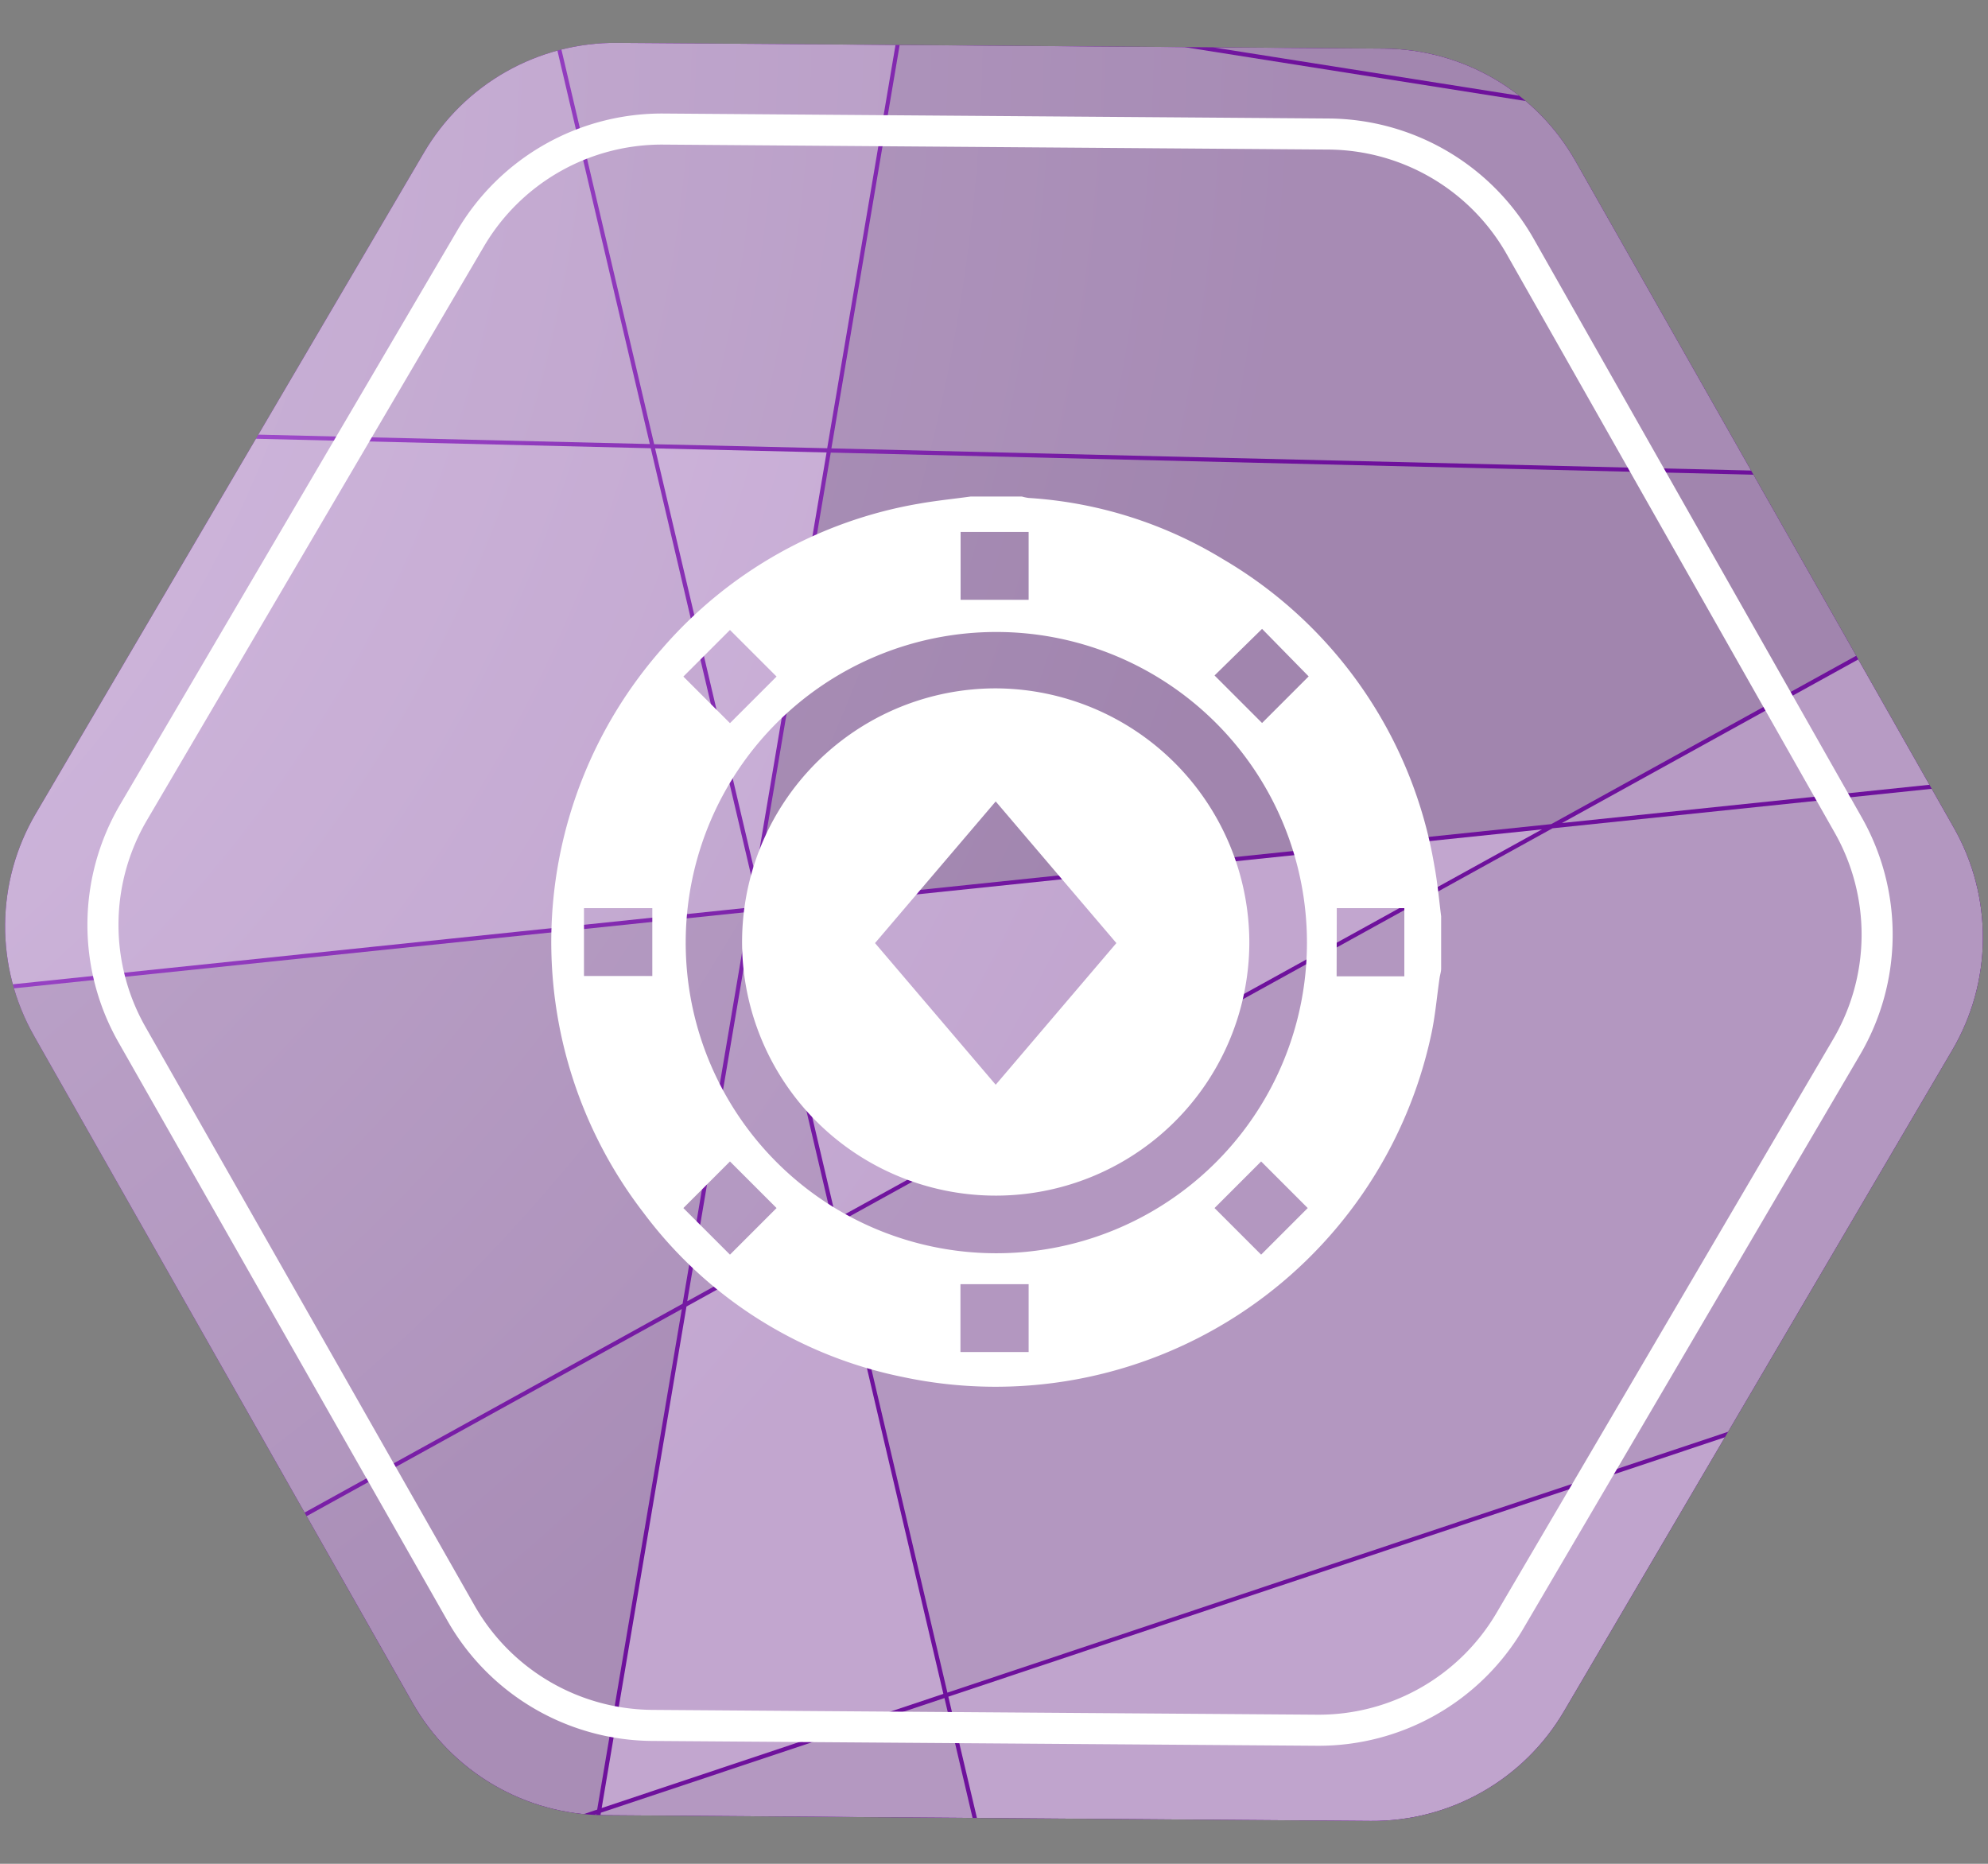
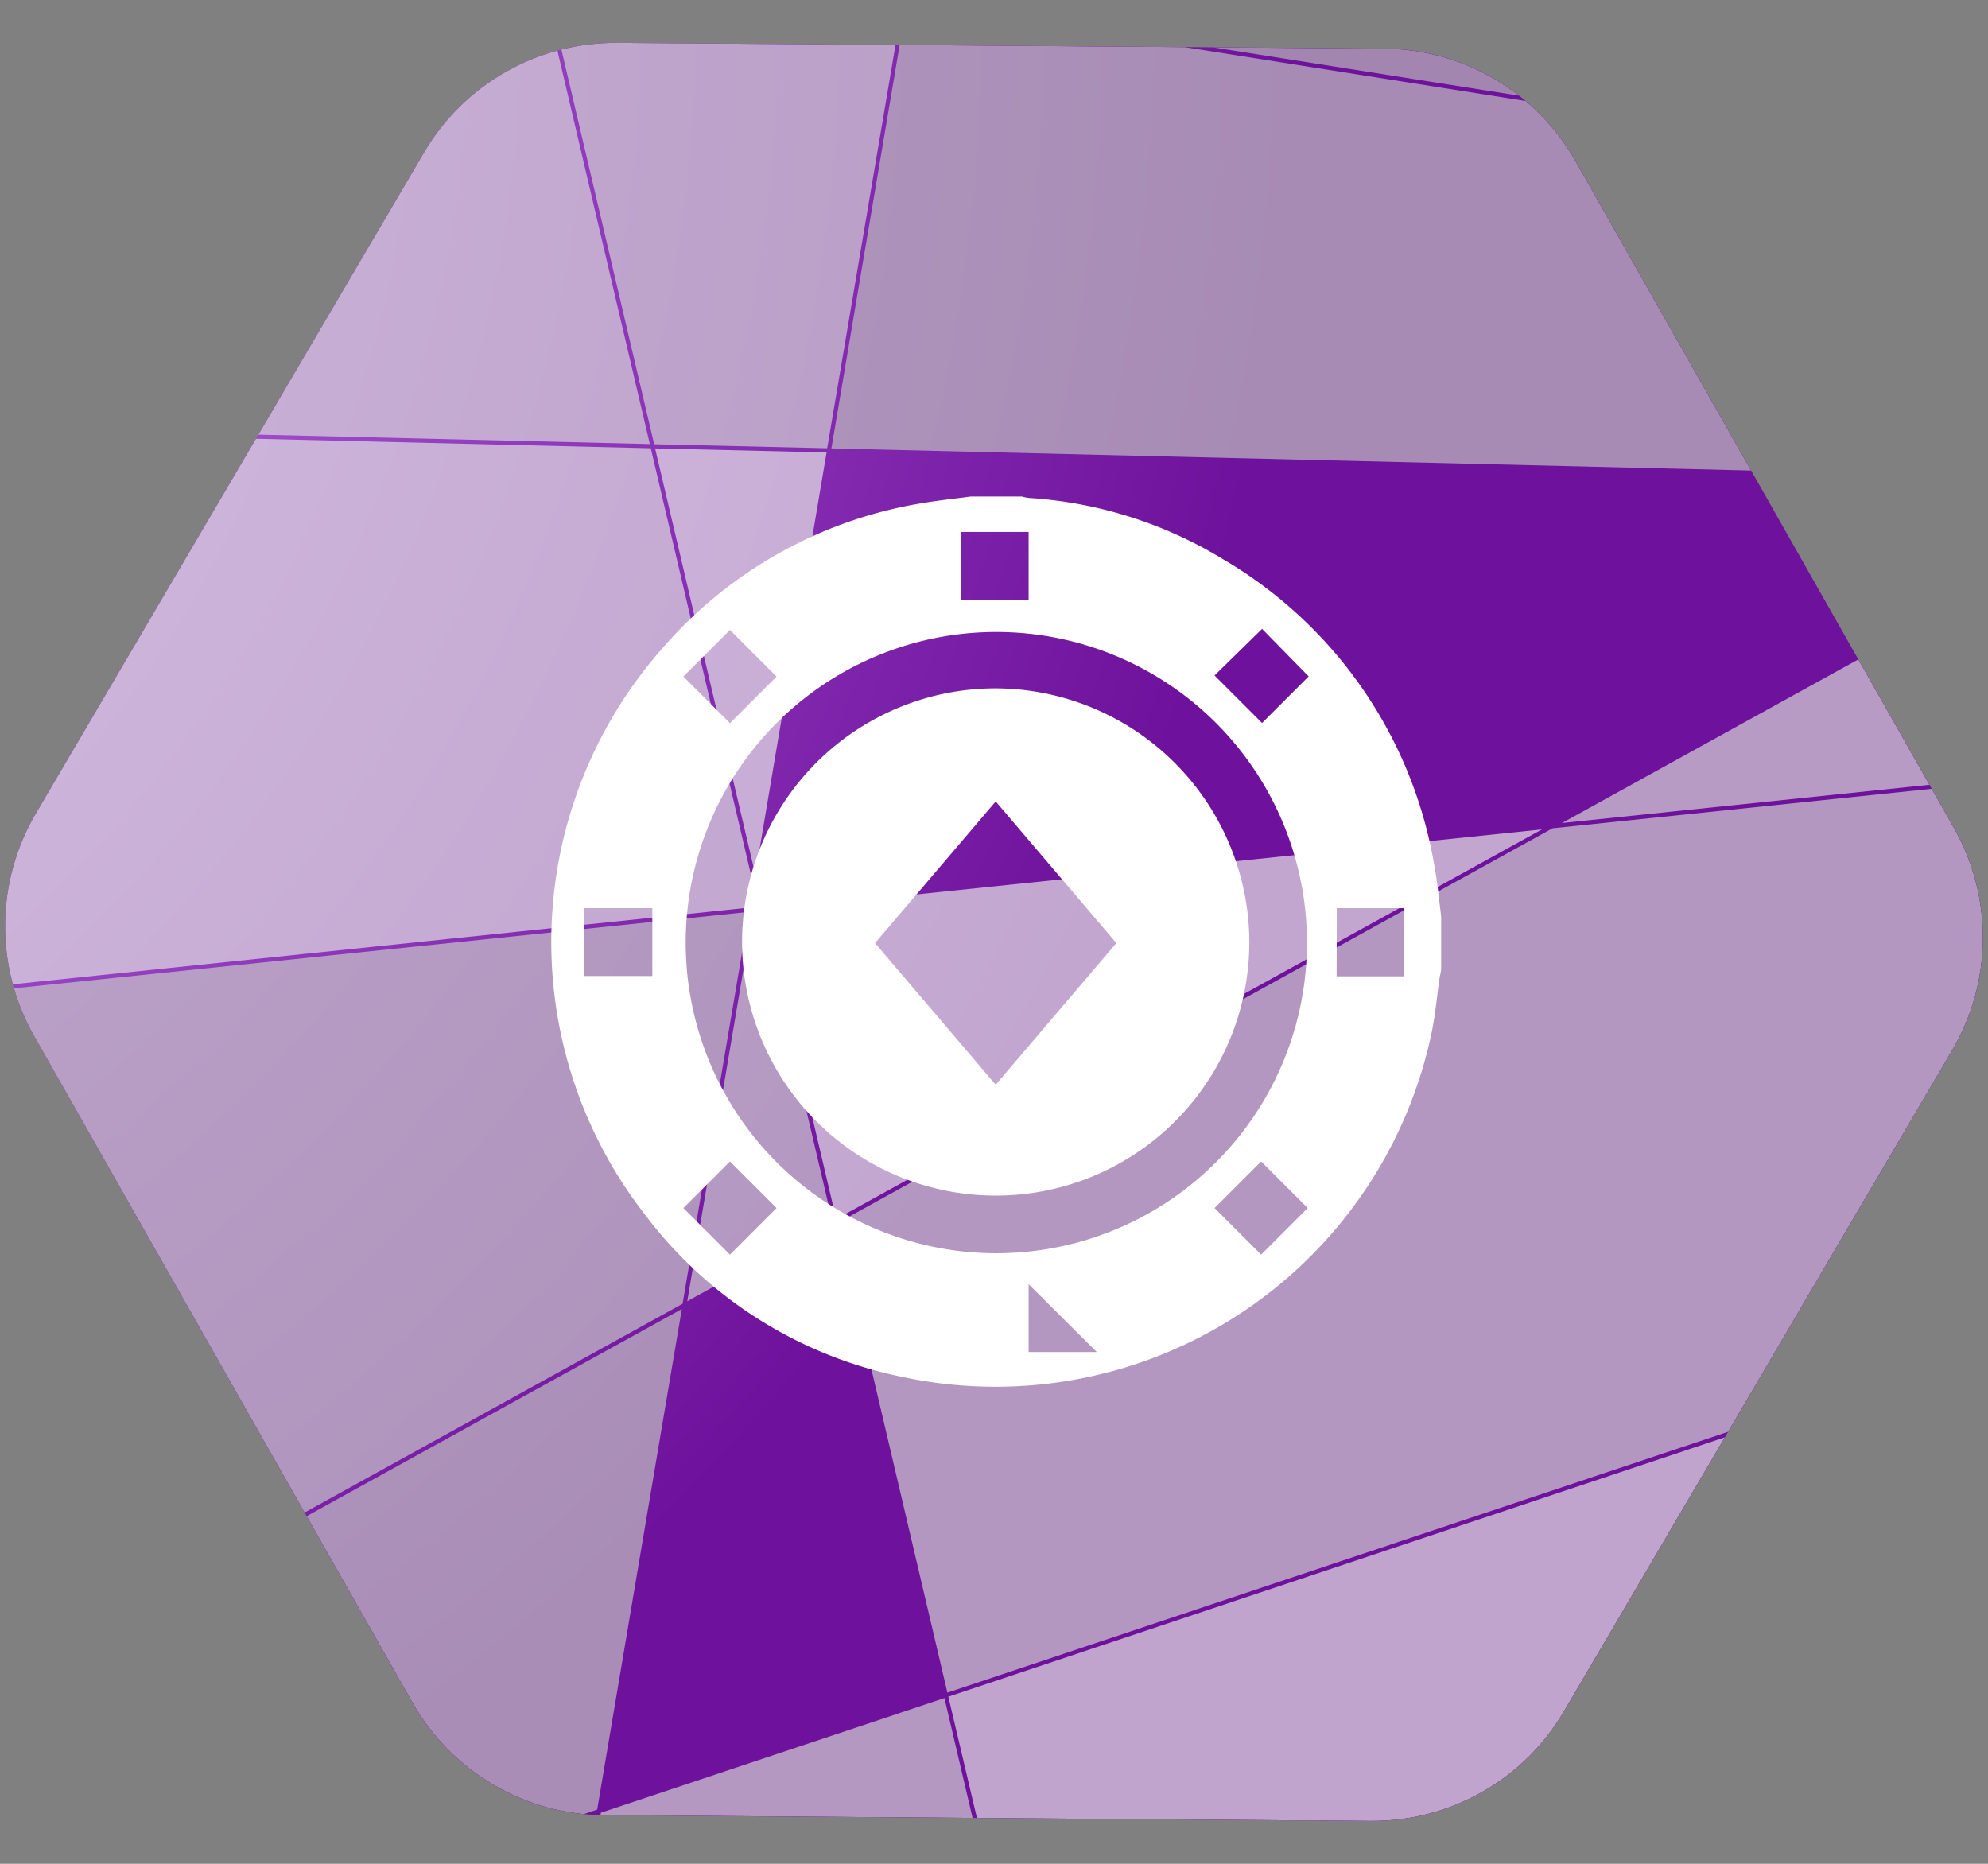
<svg xmlns="http://www.w3.org/2000/svg" xmlns:xlink="http://www.w3.org/1999/xlink" viewBox="0 0 128 120">
  <rect x="0" y="0" width="128" height="120" fill="#808080" stroke="none" />
  <defs>
    <clipPath id="clip-path">
      <path d="M88.26,117.24l-49.37-.37a14.28,14.28,0,0,1-12.33-7.24L2.19,66.69a14.3,14.3,0,0,1,.11-14.3l25-42.57A14.29,14.29,0,0,1,39.74,2.76l49.37.37a14.28,14.28,0,0,1,12.33,7.24l24.37,42.94a14.3,14.3,0,0,1-.11,14.3l-25,42.57A14.29,14.29,0,0,1,88.26,117.24Z" style="fill: none" />
    </clipPath>
    <radialGradient id="radial-gradient" cx="-53.95" cy="1.31" r="135.54" gradientTransform="translate(2.08)" gradientUnits="userSpaceOnUse">
      <stop offset="0" stop-color="#d58cff" />
      <stop offset="1" stop-color="#6e119c" />
    </radialGradient>
    <clipPath id="clip-path-2">
      <path d="M88.26,326.36,38.89,326a14.26,14.26,0,0,1-12.33-7.24L2.19,275.81a14.3,14.3,0,0,1,.11-14.3l25-42.57a14.29,14.29,0,0,1,12.44-7.06l49.37.37a14.3,14.3,0,0,1,12.33,7.24l24.37,42.94a14.3,14.3,0,0,1-.11,14.3l-25,42.57A14.29,14.29,0,0,1,88.26,326.36Z" style="fill: none" />
    </clipPath>
    <radialGradient id="radial-gradient-2" cx="-53.95" cy="210.43" r="135.54" xlink:href="#radial-gradient" />
  </defs>
  <g style="isolation: isolate">
    <g id="Layer_1" data-name="Layer 1">
      <g>
        <g style="clip-path: url(#clip-path)">
          <rect x="-42.19" y="-97.57" width="215.01" height="215.04" style="fill: url(#radial-gradient)" />
          <g style="opacity: 0.7;mix-blend-mode: color-burn">
            <polygon points="58.12 0.17 34.56 -3.56 42.12 28.6 53.26 28.86 58.12 0.17" style="fill: #d3d3d3" />
            <polygon points="53.84 78.49 99.28 53.4 49.17 58.61 53.84 78.49" style="fill: #e6e6e6" />
            <polygon points="48.67 57.66 48.54 58.41 48.84 58.38 48.67 57.66" style="fill: #e1e1e1" />
-             <polygon points="48.78 56.98 49.11 58.35 99.88 53.06 139.47 31.2 53.49 29.14 48.78 56.98" style="fill: #b7b7b7" />
            <polygon points="53.53 28.87 139.94 30.95 165.07 17.06 58.38 0.21 53.53 28.87" style="fill: #bfbfbf" />
            <polygon points="44.25 83.78 53.59 78.62 48.9 58.64 48.5 58.68 44.25 83.78" style="fill: #cfcfcf" />
            <polygon points="53.22 29.13 42.18 28.87 48.63 56.3 53.22 29.13" style="fill: #e7e7e7" />
            <polygon points="48.22 58.71 -16.75 65.47 -7.95 112.61 43.95 83.94 48.22 58.71" style="fill: #c8c8c8" />
-             <polygon points="44.2 84.12 38.74 116.41 60.74 109.06 53.66 78.89 44.2 84.12" style="fill: #e6e6e6" />
            <polygon points="48.51 56.99 41.9 28.86 -23.88 27.28 -16.8 65.21 48.27 58.43 48.51 56.99" style="fill: #e0e0e0" />
            <polygon points="172.82 71.9 156.03 77.52 119.97 117.47 168.55 117.47 172.82 109.81 172.82 71.9" style="fill: #cecece" />
            <polygon points="34.28 -3.6 -0.24 -9.05 -27.31 8.9 -23.93 27.01 41.84 28.59 34.28 -3.6" style="fill: #d8d8d8" />
            <polygon points="38.69 116.71 38.56 117.47 62.72 117.47 60.81 109.33 38.69 116.71" style="fill: #d2d2d2" />
            <polygon points="100.57 52.99 172.82 45.47 172.82 32 140 31.22 100.57 52.99" style="fill: #d5d5d5" />
            <polygon points="53.9 78.76 61 108.98 155.87 77.28 172.82 58.5 172.82 45.74 99.96 53.33 53.9 78.76" style="fill: #d0d0d0" />
            <polygon points="61.06 109.24 63 117.47 119.61 117.47 155.51 77.69 61.06 109.24" style="fill: #e2e2e2" />
            <polygon points="43.9 84.28 -7.9 112.88 -7.04 117.47 35.59 117.47 38.45 116.51 43.9 84.28" style="fill: #c2c2c2" />
            <polygon points="36.43 117.47 38.29 117.47 38.4 116.81 36.43 117.47" style="fill: #b7b7b7" />
            <polygon points="58.42 -0.06 165.46 16.85 172.82 12.79 172.82 -28.7 61.21 -16.52 58.42 -0.06" style="fill: #b8b8b8" />
          </g>
        </g>
-         <path d="M84.79,111.4,42,111.09a14.29,14.29,0,0,1-12.33-7.25L8.49,66.6A14.3,14.3,0,0,1,8.6,52.3L30.29,15.37A14.29,14.29,0,0,1,42.73,8.31l42.82.32a14.3,14.3,0,0,1,12.33,7.24L119,53.12a14.3,14.3,0,0,1-.11,14.3L97.22,104.35A14.28,14.28,0,0,1,84.79,111.4Z" style="fill: none;stroke: #fff;stroke-miterlimit: 10;stroke-width: 2px" />
        <g>
-           <path d="M92.79,59v3.36c0,.2-.07.4-.1.6-.18,1.23-.28,2.48-.55,3.7a28.69,28.69,0,0,1-34,22,27.67,27.67,0,0,1-16.7-10.57,28.56,28.56,0,0,1,1.2-36.34,28.13,28.13,0,0,1,16.58-9.33c1.08-.19,2.18-.3,3.27-.45H65.8a3,3,0,0,0,.43.09A27.31,27.31,0,0,1,78.74,36,28.32,28.32,0,0,1,92.35,55.72C92.55,56.79,92.65,57.88,92.79,59Zm-8.64,1.69a20,20,0,1,0-20.05,20A20,20,0,0,0,84.15,60.66ZM42,58.47h-4.4v4.37H42ZM66.23,34.25H61.85v4.37h4.38Zm0,48.43H61.84v4.37h4.39ZM50,43.56l-3-3-3,3,3,3Zm28.2-.07,3.06,3.06,3-3-3-3.06ZM47,74.78l-3,3,3,3,3-3Zm34.2,6,3-3-3-3-3,3Zm4.86-17.92h4.36V58.47H86.07Z" style="fill: #fff" />
+           <path d="M92.79,59v3.36c0,.2-.07.4-.1.6-.18,1.23-.28,2.48-.55,3.7a28.69,28.69,0,0,1-34,22,27.67,27.67,0,0,1-16.7-10.57,28.56,28.56,0,0,1,1.2-36.34,28.13,28.13,0,0,1,16.58-9.33c1.08-.19,2.18-.3,3.27-.45H65.8a3,3,0,0,0,.43.09A27.31,27.31,0,0,1,78.74,36,28.32,28.32,0,0,1,92.35,55.72C92.55,56.79,92.65,57.88,92.79,59Zm-8.64,1.69a20,20,0,1,0-20.05,20A20,20,0,0,0,84.15,60.66ZM42,58.47h-4.4v4.37H42ZM66.23,34.25H61.85v4.37h4.38Zm0,48.43v4.37h4.39ZM50,43.56l-3-3-3,3,3,3Zm28.2-.07,3.06,3.06,3-3-3-3.06ZM47,74.78l-3,3,3,3,3-3Zm34.2,6,3-3-3-3-3,3Zm4.86-17.92h4.36V58.47H86.07Z" style="fill: #fff" />
          <path d="M80.44,60.65A16.33,16.33,0,1,1,64.12,44.32,16.39,16.39,0,0,1,80.44,60.65ZM64.11,69.84l7.77-9.12L64.11,51.6l-7.77,9.12Z" style="fill: #fff" />
        </g>
      </g>
      <g style="clip-path: url(#clip-path-2)">
-         <rect x="-42.19" y="111.55" width="215.01" height="215.04" style="fill: url(#radial-gradient-2)" />
        <g style="opacity: 0.7;mix-blend-mode: color-burn">
          <polygon points="19.45 141.26 72.26 125.61 74.15 114.41 17.11 120.92 15.17 123.02 19.45 141.26" style="fill: #fff" />
          <polygon points="67.6 154.78 121.68 118.93 115.1 113.18 72.5 125.81 67.6 154.78" style="fill: #b7b7b7" />
          <polygon points="96.86 111.55 74.91 111.55 74.48 114.11 96.86 111.55" style="fill: #bbb" />
          <polygon points="72.55 125.52 114.86 112.97 113.23 111.55 99.23 111.55 74.43 114.38 72.55 125.52" style="fill: #b7b7b7" />
          <polygon points="74.2 114.14 74.64 111.55 25.76 111.55 17.39 120.61 74.2 114.14" style="fill: #fff" />
          <polygon points="16.98 120.66 25.4 111.55 12.47 111.55 14.68 120.92 16.98 120.66" style="fill: #c5c5c5" />
          <polygon points="130.71 112.94 126.88 111.55 125.38 111.55 128.43 114.46 130.71 112.94" style="fill: #c6c6c6" />
          <polygon points="132.81 111.55 127.66 111.55 130.99 112.76 132.81 111.55" style="fill: #ebebeb" />
          <polygon points="119.65 111.55 113.64 111.55 115.16 112.88 119.65 111.55" style="fill: #c9c9c9" />
          <polygon points="121.91 118.78 128.2 114.61 124.99 111.55 120.59 111.55 115.4 113.09 121.91 118.78" style="fill: #d2d2d2" />
          <polygon points="12.2 111.55 -42.19 111.55 -42.19 127.41 14.41 120.96 12.2 111.55" style="fill: #d4d4d4" />
          <polygon points="122.12 118.96 172.82 163.22 172.82 157.13 128.4 114.8 122.12 118.96" style="fill: #b7b7b7" />
          <polygon points="67.54 155.14 66.09 163.73 172.82 166.29 172.82 163.57 121.89 119.11 67.54 155.14" style="fill: #b8b8b8" />
        </g>
      </g>
    </g>
  </g>
</svg>